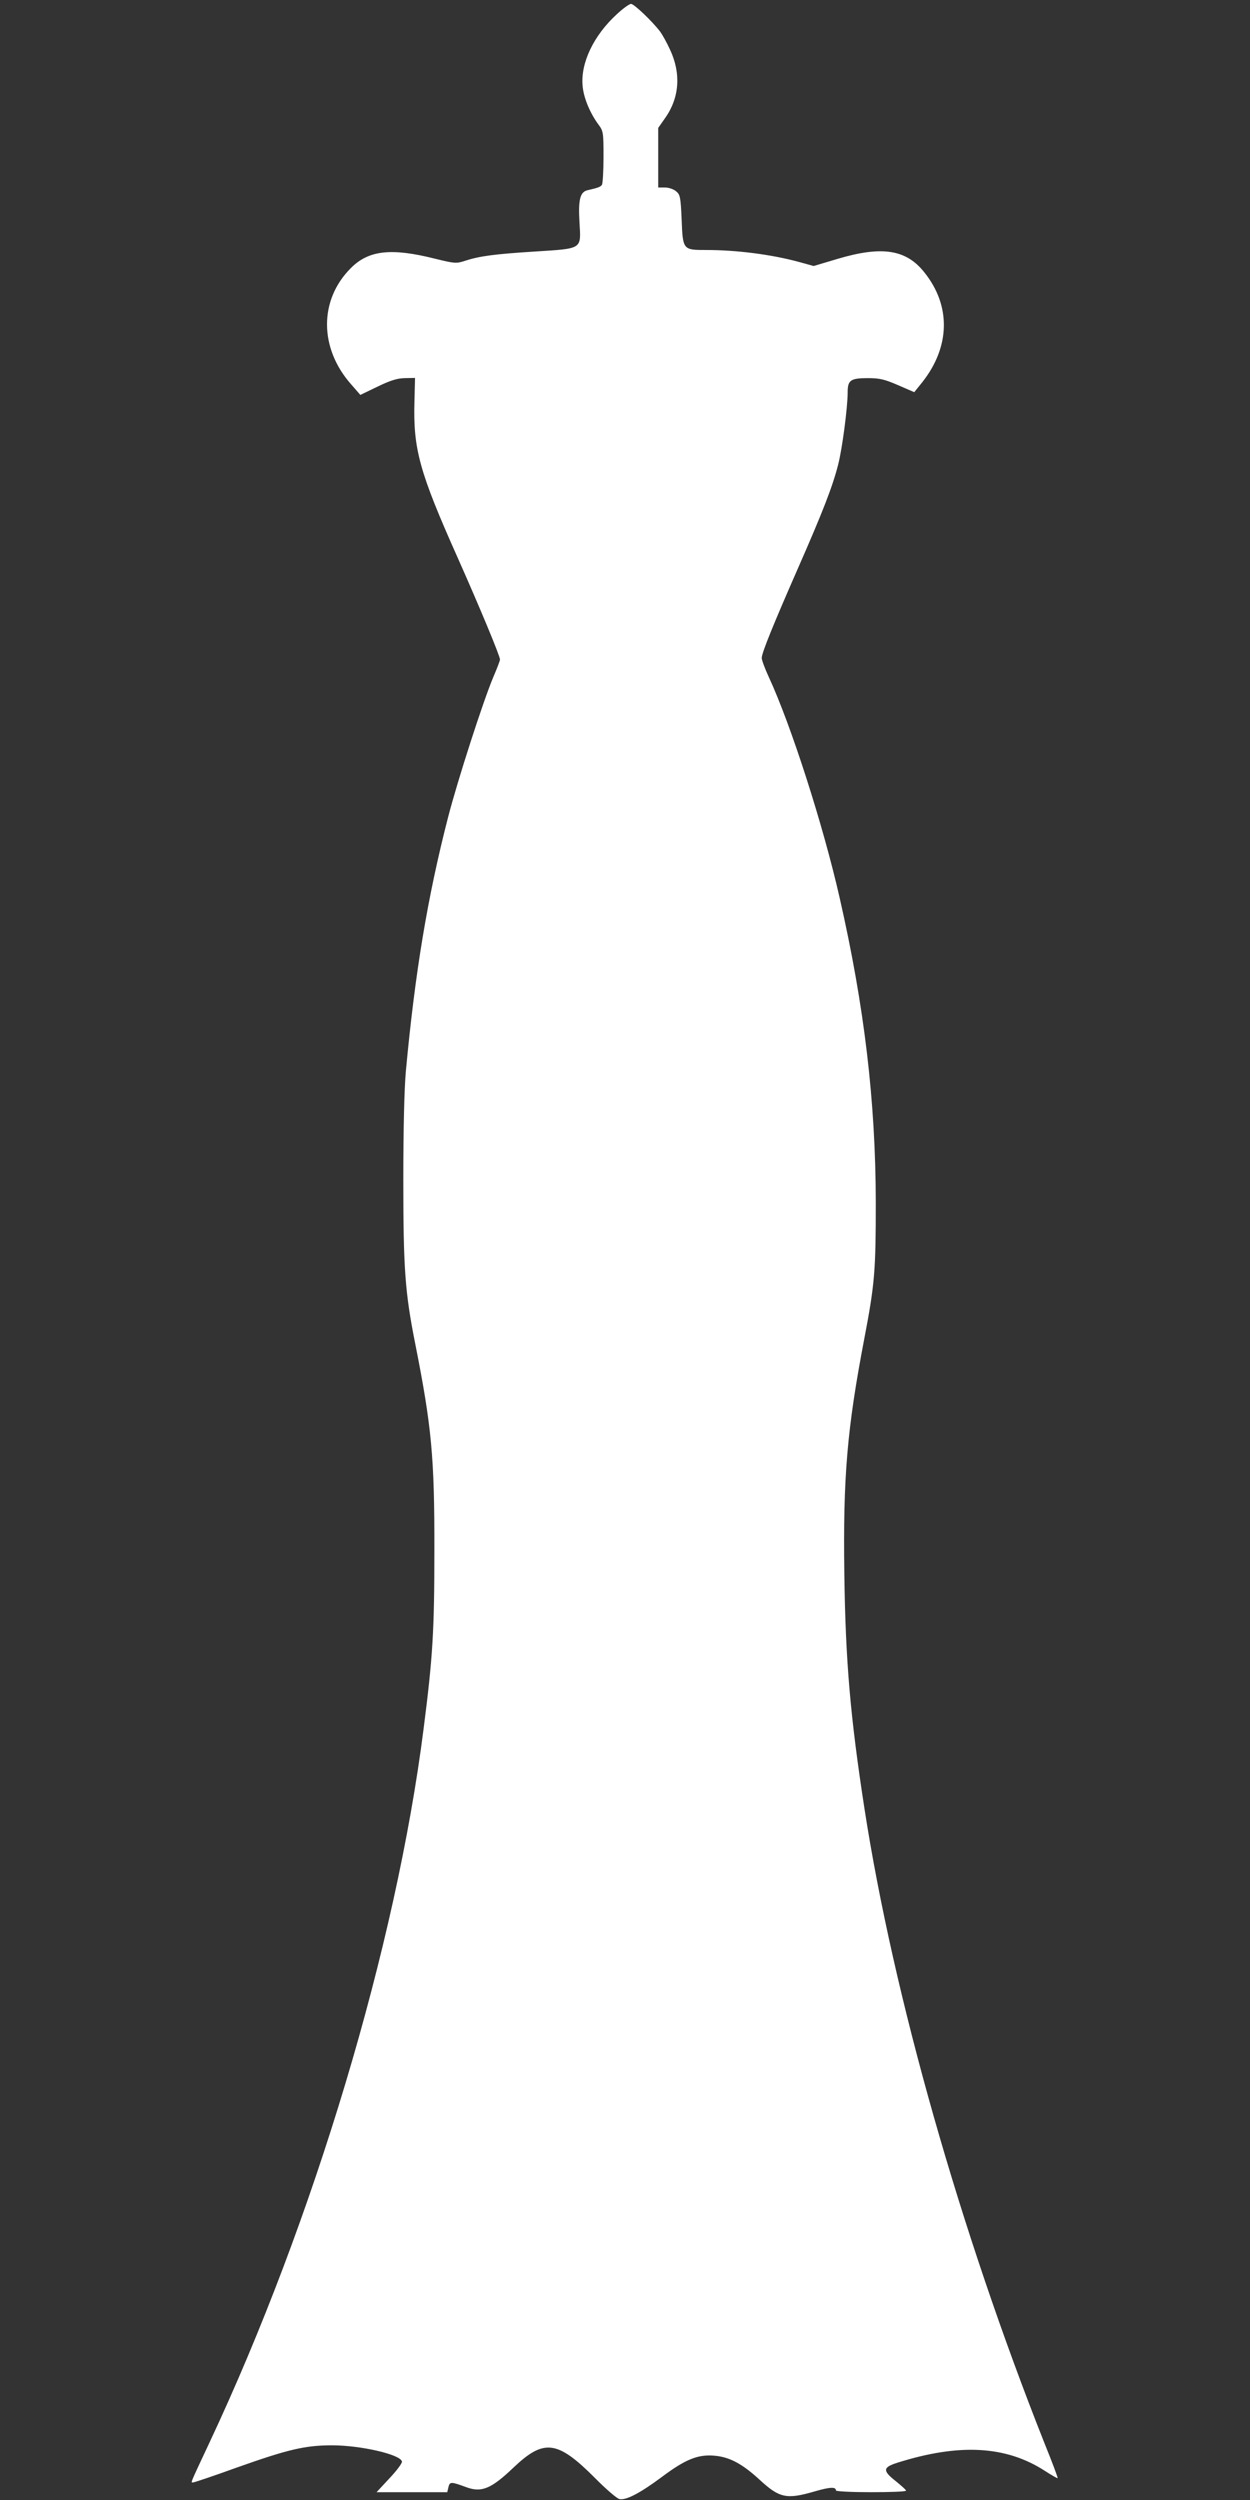
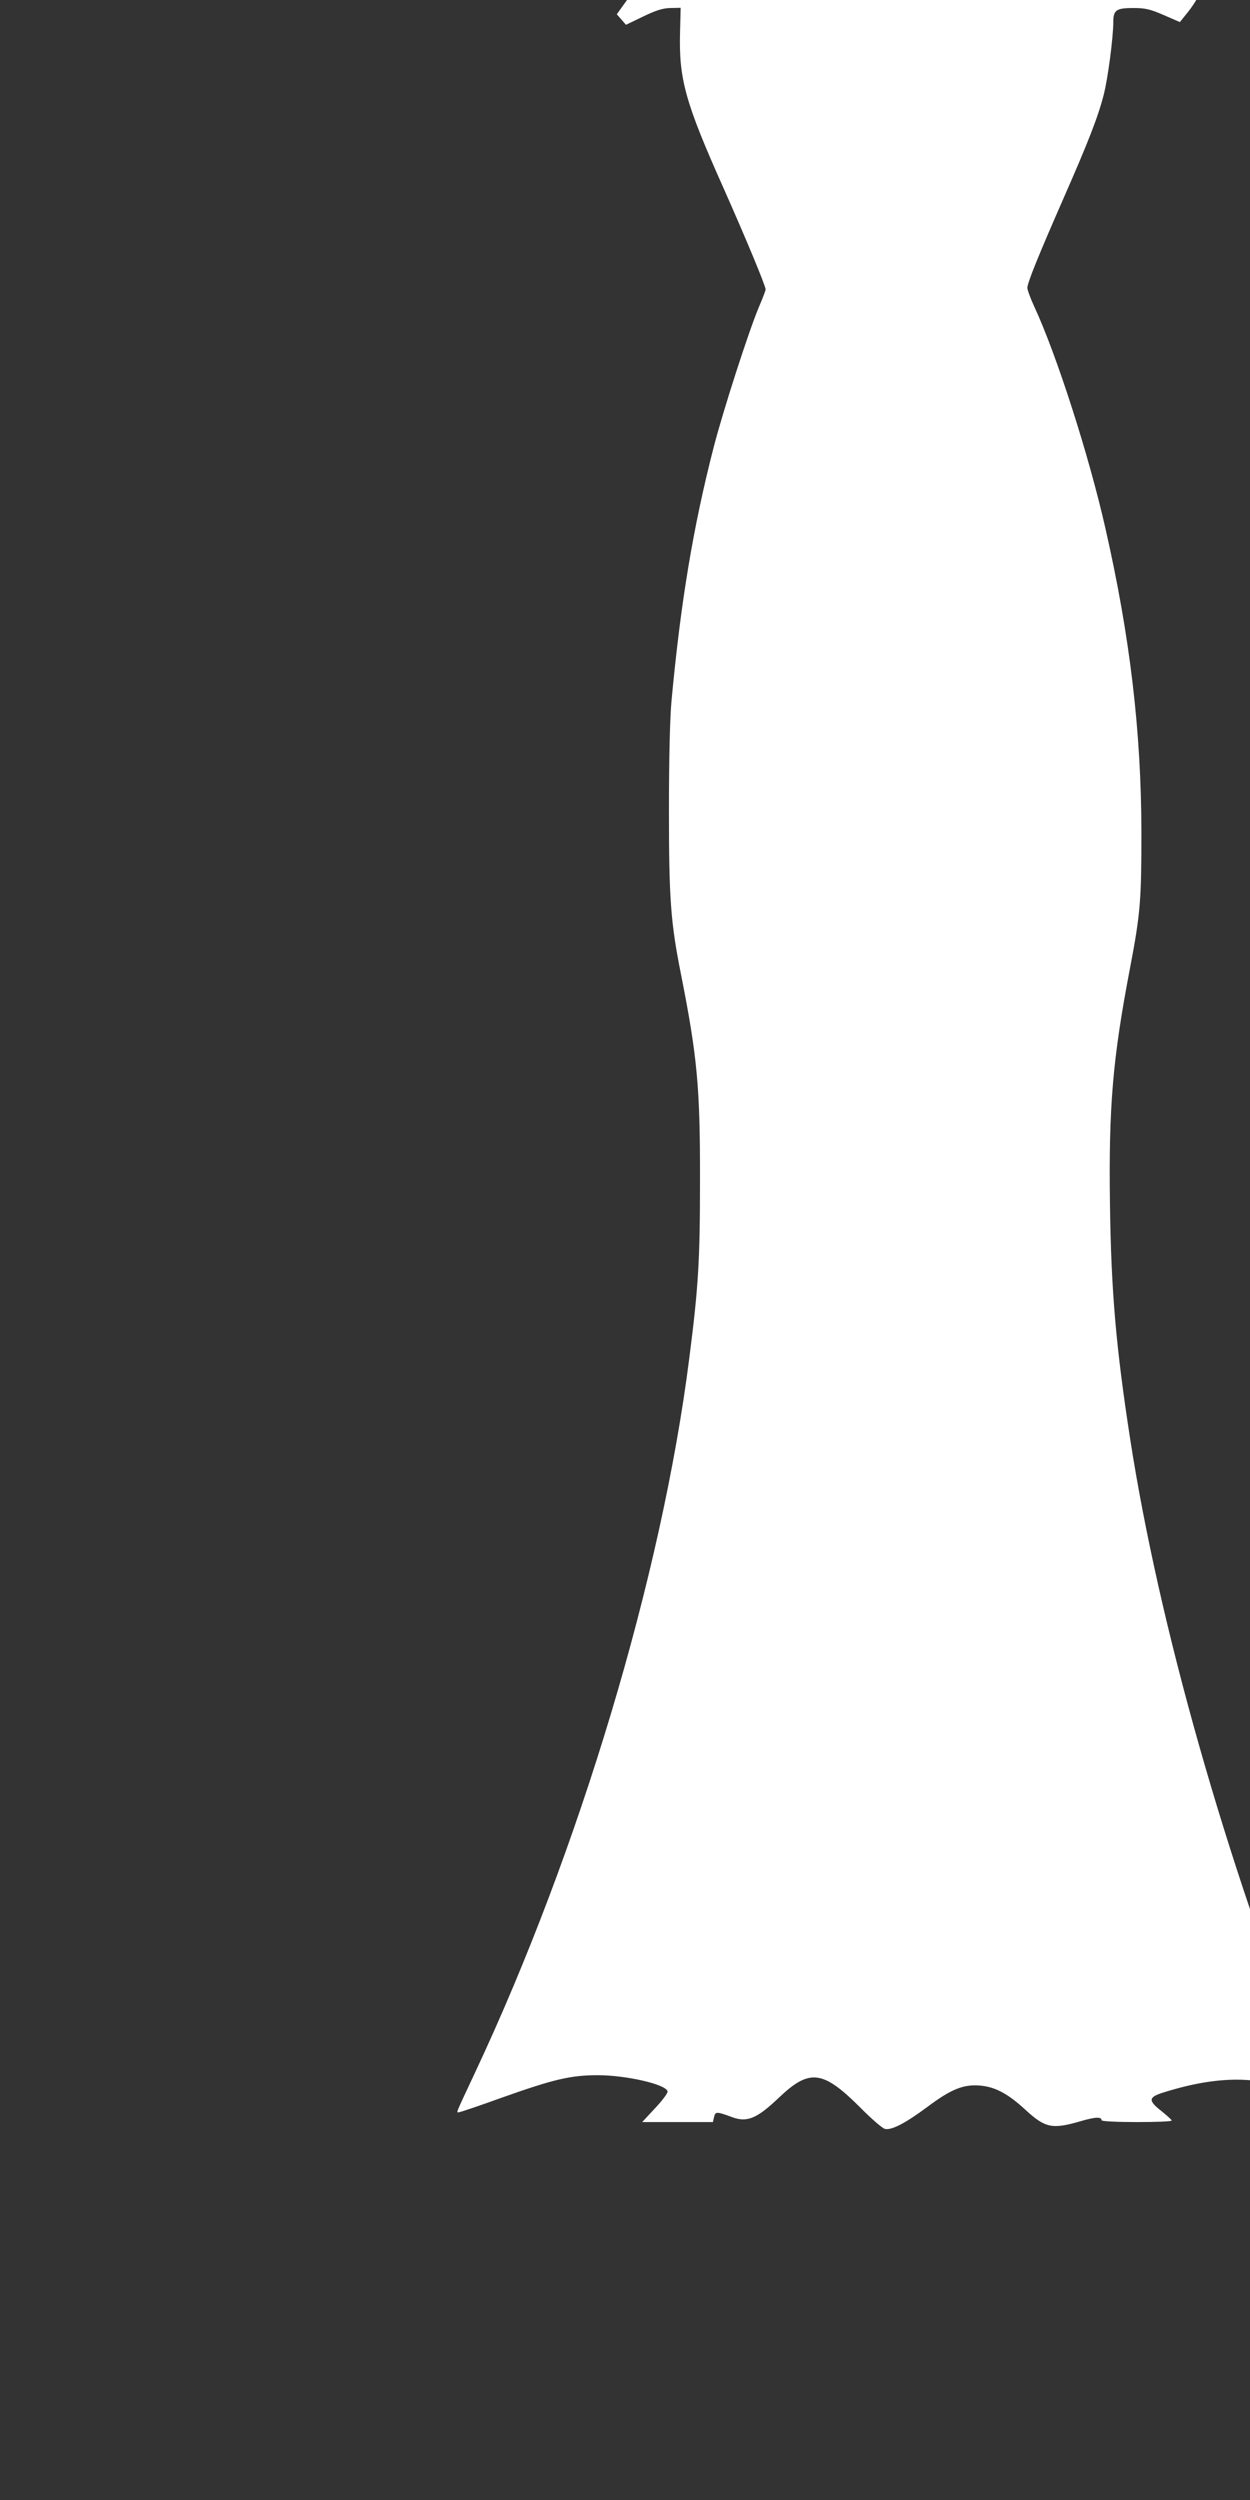
<svg xmlns="http://www.w3.org/2000/svg" version="1.0" width="640pt" height="1280pt" viewBox="0 0 640 1280" preserveAspectRatio="xMidYMid meet">
  <rect x="0" y="0" width="640" height="1280" fill="#333333" stroke="none" />
  <g transform="translate(0,1280) scale(0.1,-0.1)" fill="#ffffff" stroke="none">
-     <path d="M3158 12727 c-119 -109 -186 -250 -175 -367 5 -60 37 -138 82 -199 24 -32 25 -41 25 -165 0 -72 -4 -136 -8 -142 -7 -11 -21 -16 -74 -28 -38 -9 -48 -48 -41 -165 8 -139 18 -133 -230 -149 -206 -13 -282 -23 -358 -48 -43 -14 -52 -13 -150 11 -226 57 -342 44 -433 -48 -163 -163 -162 -410 2 -595 l47 -54 87 42 c66 32 101 43 140 44 l53 1 -3 -120 c-7 -244 25 -361 222 -802 116 -261 216 -502 216 -520 0 -5 -15 -45 -34 -89 -52 -123 -183 -529 -232 -719 -105 -408 -169 -793 -216 -1300 -8 -89 -13 -292 -13 -560 0 -454 9 -573 61 -835 84 -424 99 -581 98 -1060 0 -408 -8 -544 -55 -910 -141 -1113 -562 -2517 -1096 -3655 -104 -222 -97 -205 -84 -205 6 0 107 34 223 76 262 93 350 114 488 114 147 0 351 -47 358 -83 2 -8 -27 -47 -64 -86 l-66 -71 181 0 181 0 6 26 c7 29 14 28 93 -1 77 -28 127 -7 240 101 156 148 224 140 416 -52 56 -57 113 -106 126 -109 33 -8 105 29 219 114 119 89 183 115 266 108 78 -6 144 -41 234 -124 101 -93 137 -101 281 -59 79 23 109 24 109 5 0 -5 81 -9 180 -9 99 0 180 3 179 8 0 4 -24 25 -52 48 -69 54 -68 71 8 95 317 100 556 87 755 -42 34 -22 64 -39 65 -37 2 2 -28 82 -67 178 -433 1092 -774 2293 -922 3250 -72 467 -97 753 -103 1200 -7 498 14 744 102 1205 54 282 59 349 59 700 -1 516 -58 1000 -185 1558 -84 371 -249 885 -363 1131 -20 43 -36 87 -36 97 0 26 59 171 188 465 123 280 175 413 203 524 21 80 49 294 49 371 0 63 15 73 104 73 59 0 85 -6 154 -36 l83 -36 41 51 c143 181 148 391 11 562 -93 118 -217 137 -443 70 l-124 -37 -76 21 c-140 38 -318 61 -474 61 -119 0 -120 0 -126 155 -5 118 -8 129 -29 146 -13 11 -38 19 -57 19 l-34 0 0 153 0 152 35 50 c74 104 83 229 25 352 -16 35 -39 76 -50 91 -42 55 -134 142 -149 142 -9 0 -42 -24 -73 -53z" />
+     <path d="M3158 12727 l47 -54 87 42 c66 32 101 43 140 44 l53 1 -3 -120 c-7 -244 25 -361 222 -802 116 -261 216 -502 216 -520 0 -5 -15 -45 -34 -89 -52 -123 -183 -529 -232 -719 -105 -408 -169 -793 -216 -1300 -8 -89 -13 -292 -13 -560 0 -454 9 -573 61 -835 84 -424 99 -581 98 -1060 0 -408 -8 -544 -55 -910 -141 -1113 -562 -2517 -1096 -3655 -104 -222 -97 -205 -84 -205 6 0 107 34 223 76 262 93 350 114 488 114 147 0 351 -47 358 -83 2 -8 -27 -47 -64 -86 l-66 -71 181 0 181 0 6 26 c7 29 14 28 93 -1 77 -28 127 -7 240 101 156 148 224 140 416 -52 56 -57 113 -106 126 -109 33 -8 105 29 219 114 119 89 183 115 266 108 78 -6 144 -41 234 -124 101 -93 137 -101 281 -59 79 23 109 24 109 5 0 -5 81 -9 180 -9 99 0 180 3 179 8 0 4 -24 25 -52 48 -69 54 -68 71 8 95 317 100 556 87 755 -42 34 -22 64 -39 65 -37 2 2 -28 82 -67 178 -433 1092 -774 2293 -922 3250 -72 467 -97 753 -103 1200 -7 498 14 744 102 1205 54 282 59 349 59 700 -1 516 -58 1000 -185 1558 -84 371 -249 885 -363 1131 -20 43 -36 87 -36 97 0 26 59 171 188 465 123 280 175 413 203 524 21 80 49 294 49 371 0 63 15 73 104 73 59 0 85 -6 154 -36 l83 -36 41 51 c143 181 148 391 11 562 -93 118 -217 137 -443 70 l-124 -37 -76 21 c-140 38 -318 61 -474 61 -119 0 -120 0 -126 155 -5 118 -8 129 -29 146 -13 11 -38 19 -57 19 l-34 0 0 153 0 152 35 50 c74 104 83 229 25 352 -16 35 -39 76 -50 91 -42 55 -134 142 -149 142 -9 0 -42 -24 -73 -53z" />
  </g>
</svg>